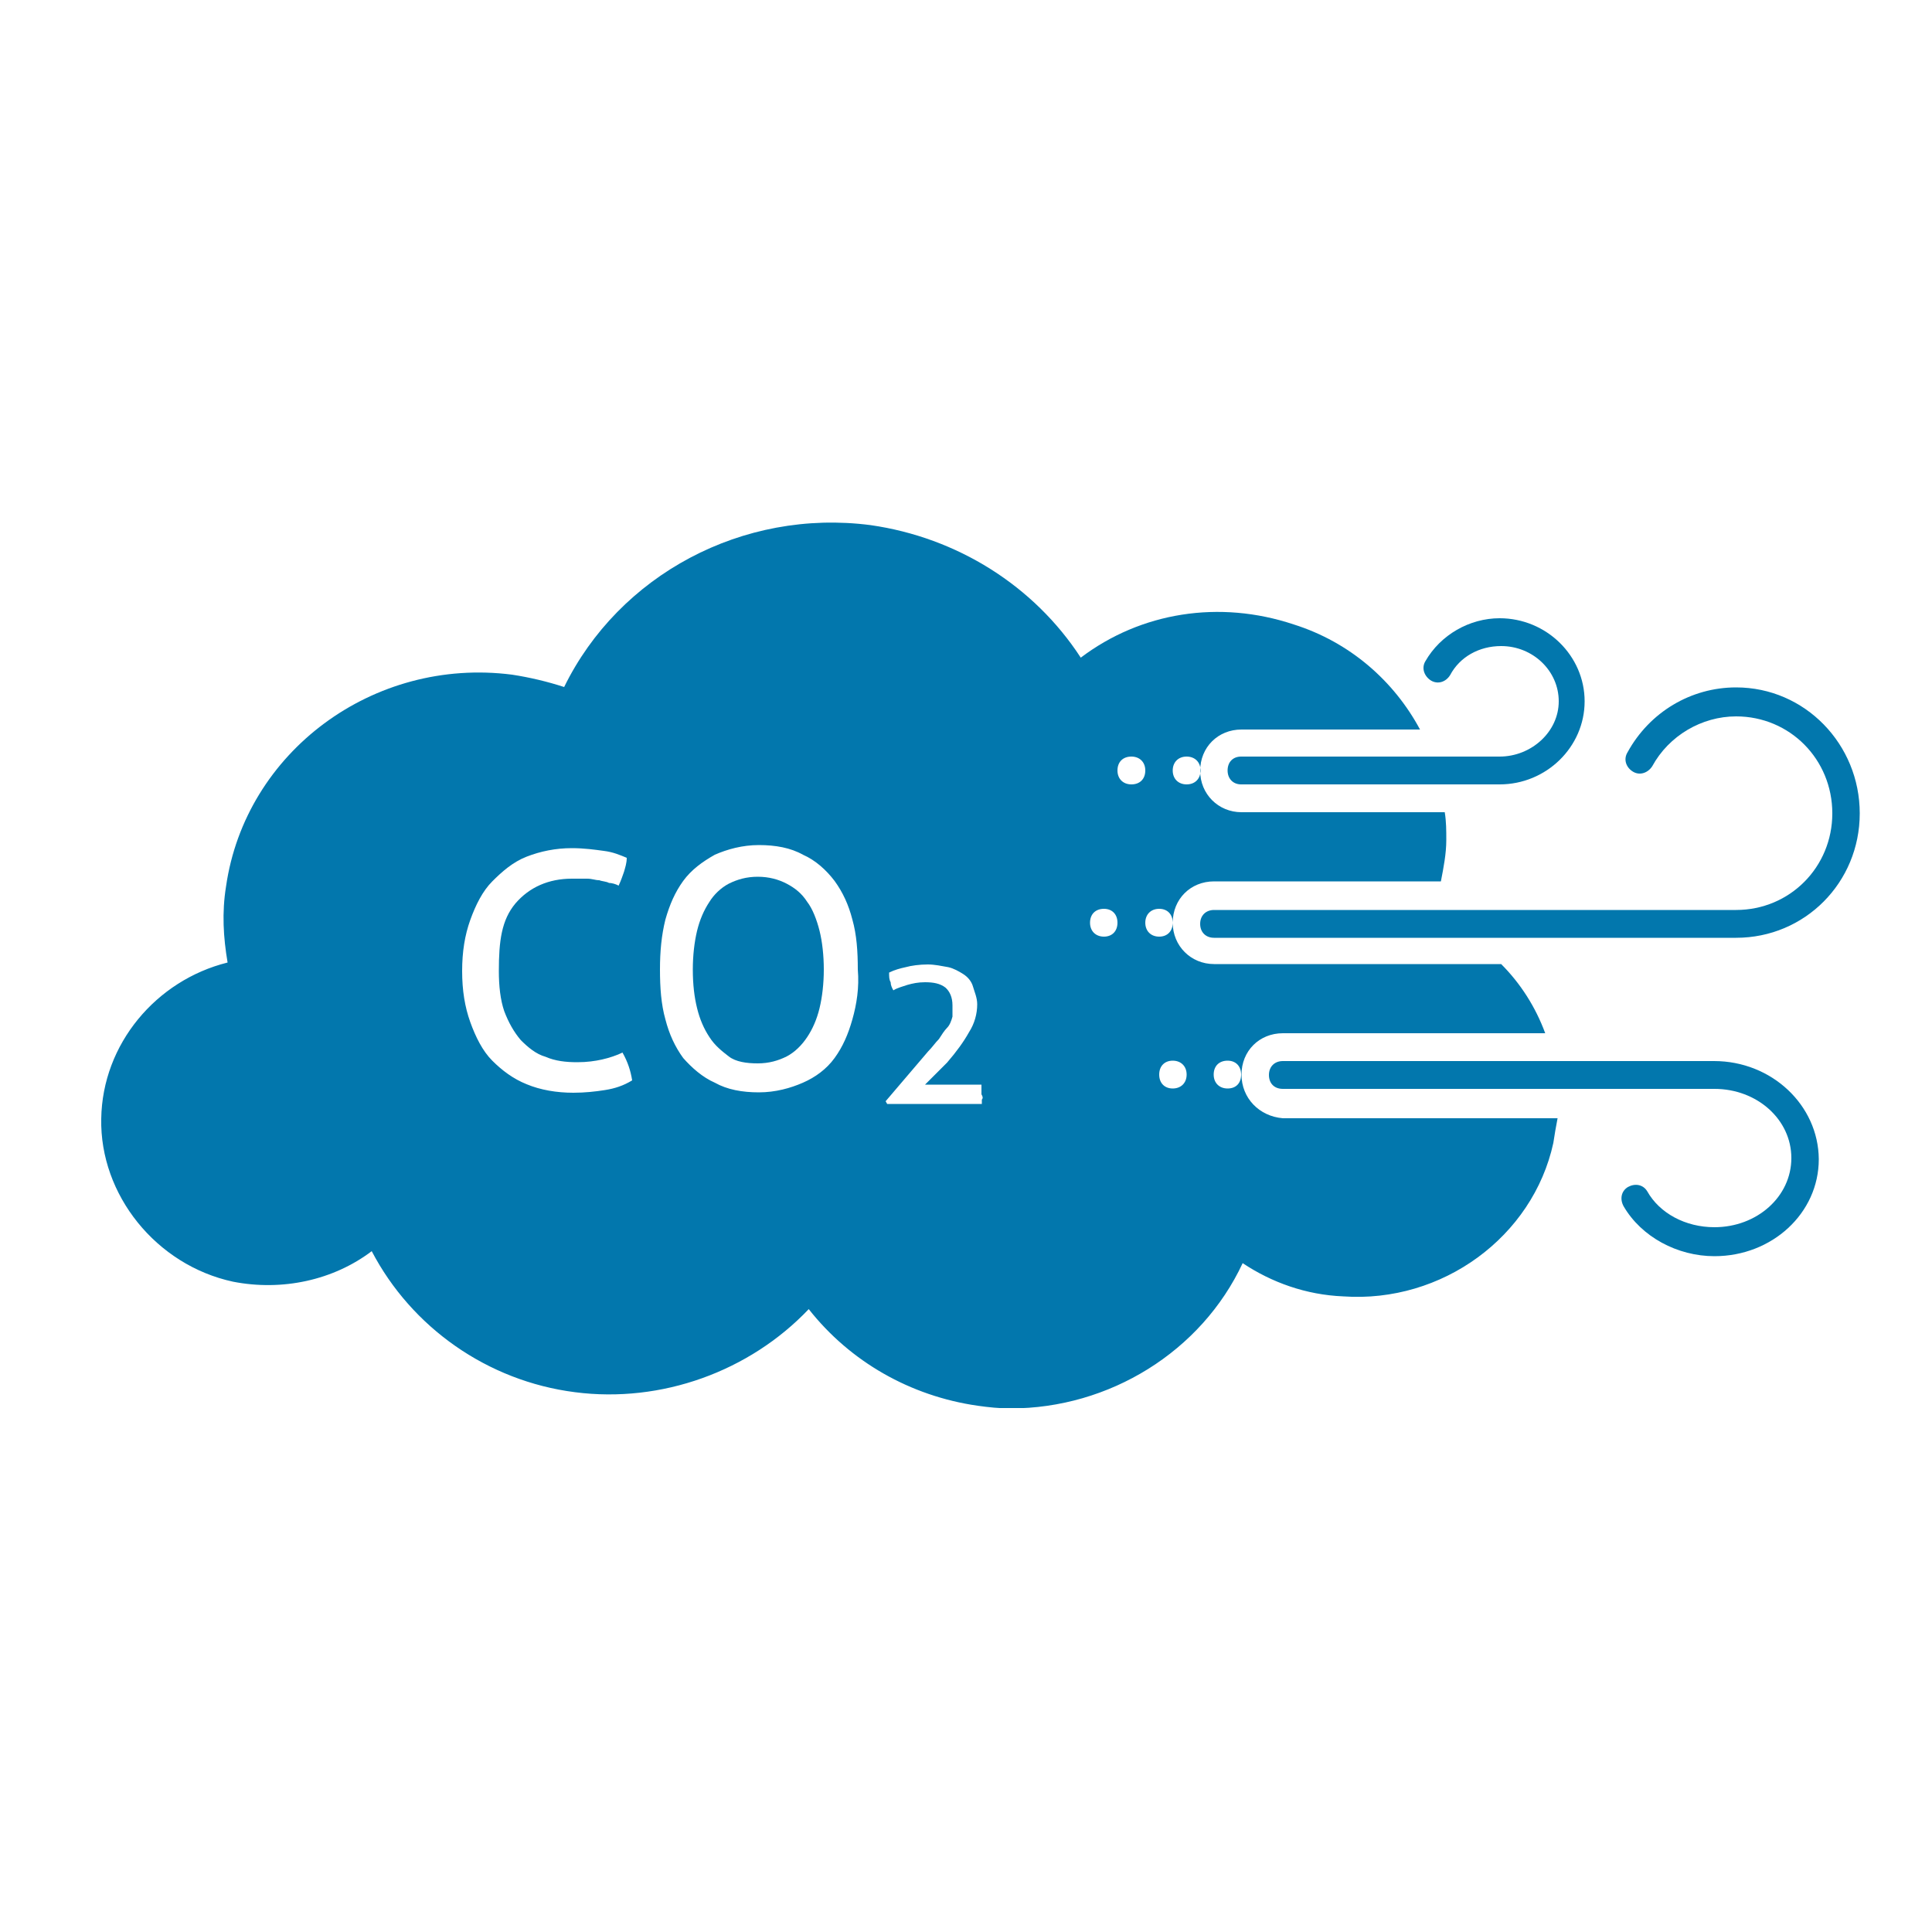
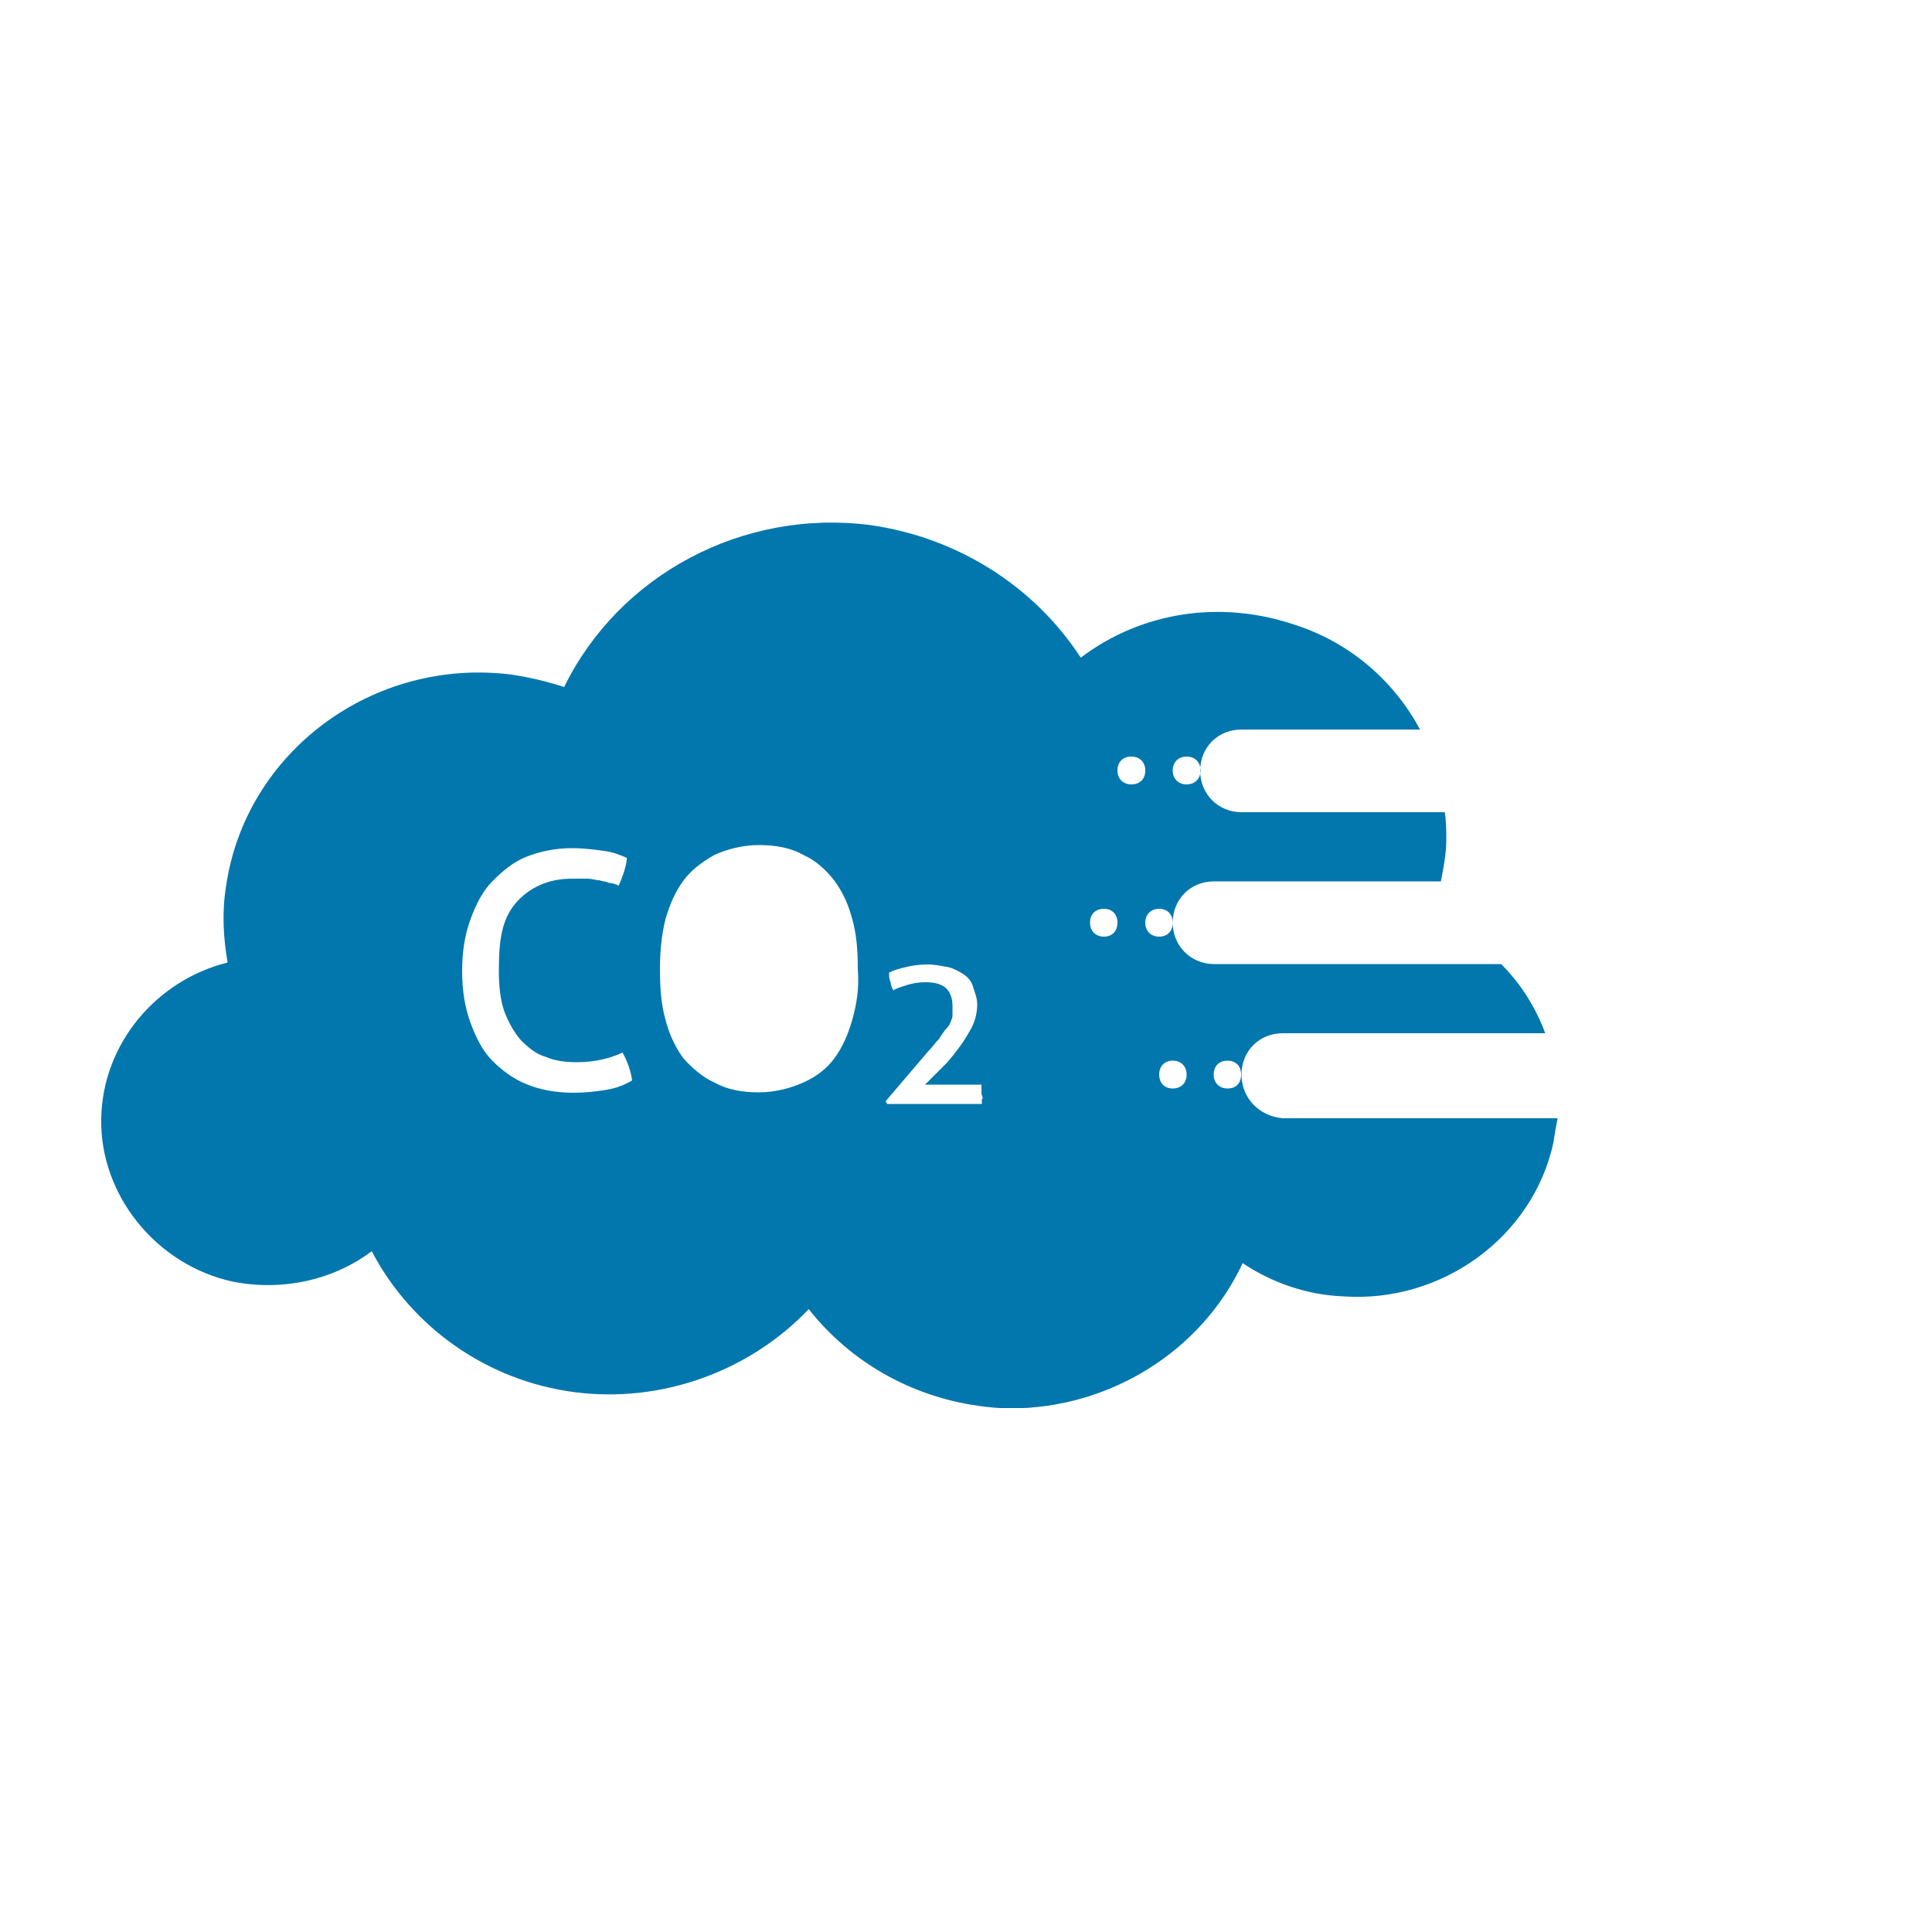
<svg xmlns="http://www.w3.org/2000/svg" xmlns:xlink="http://www.w3.org/1999/xlink" version="1.1" id="Layer_1" x="0px" y="0px" viewBox="0 0 500 500" style="enable-background:new 0 0 500 500;" xml:space="preserve">
  <style type="text/css">
	.st0{clip-path:url(#SVGID_00000116199543940989792020000011404585394248700064_);}
	.st1{fill:#0277AD;}
	.st2{clip-path:url(#SVGID_00000160894810545336710690000000465560506510206366_);}
</style>
  <g>
    <defs>
      <rect id="SVGID_1_" x="308.5" y="177.8" width="173.2" height="67.2" />
    </defs>
    <clipPath id="SVGID_00000168116281270192753690000016429391313876207528_">
      <use xlink:href="#SVGID_1_" style="overflow:visible;" />
    </clipPath>
    <g style="clip-path:url(#SVGID_00000168116281270192753690000016429391313876207528_);">
-       <path class="st1" d="M449.3,177.9c-11.7,0-22.4,6.4-28.1,16.8c-1.1,1.8-0.4,3.9,1.4,5c1.8,1.1,3.9,0.3,5-1.4    c4.3-7.9,12.8-12.9,21.7-12.9c13.9,0,24.9,11.1,24.9,25.1c0,13.9-11,25-24.9,25H314.2c-2.1,0-3.6,1.4-3.6,3.6    c0,2.1,1.4,3.6,3.6,3.6h135.1c17.8,0,32-14.3,32-32.2S467.1,177.9,449.3,177.9z" />
-     </g>
+       </g>
  </g>
-   <path class="st1" d="M443.6,274.6H332c-2.1,0-3.6,1.4-3.6,3.6s1.4,3.6,3.6,3.6h111.7c11,0,19.9,7.9,19.9,17.9  c0,10-8.9,17.9-19.9,17.9c-7.5,0-14.2-3.6-17.4-9.3c-1.1-1.8-3.2-2.1-5-1.1c-1.8,1.1-2.1,3.2-1.1,5c4.6,7.9,13.9,12.9,23.5,12.9  c14.9,0,27-11.1,27-25.1C470.6,286,458.5,274.6,443.6,274.6z" />
-   <path class="st1" d="M388.1,195.8h-66.9c-2.1,0-3.5,1.4-3.5,3.6c0,2.1,1.4,3.6,3.5,3.6h66.9c12.1,0,22-9.7,22-21.5  c0-11.8-9.9-21.5-22-21.5c-7.8,0-15.3,4.3-19.2,11.1c-1.1,1.8-0.3,3.9,1.4,5c1.8,1.1,3.9,0.4,5-1.4c2.5-4.7,7.5-7.5,13.2-7.5  c8.2,0,14.9,6.4,14.9,14.3C403.4,189.4,396.3,195.8,388.1,195.8z" />
  <g>
    <defs>
      <rect id="SVGID_00000099632759609321104220000006869026979266056601_" x="25.4" y="133.1" width="380.3" height="231.3" />
    </defs>
    <clipPath id="SVGID_00000128450030228818755700000001557182391755735191_">
      <use xlink:href="#SVGID_00000099632759609321104220000006869026979266056601_" style="overflow:visible;" />
    </clipPath>
    <g style="clip-path:url(#SVGID_00000128450030228818755700000001557182391755735191_);">
      <path class="st1" d="M321.3,278.1c0-6.1,4.6-10.7,10.7-10.7h67.9c-2.5-6.8-6.4-12.9-11.4-17.9h-74.3c-6,0-10.7-4.7-10.7-10.7    c0-6.1,4.6-10.7,10.7-10.7h58.7c0.7-3.6,1.4-7.2,1.4-10.7c0-2.5,0-4.7-0.4-7.2h-52.6c-6,0-10.7-4.7-10.7-10.7    c0-6.1,4.6-10.7,10.7-10.7h46.2c-6.7-12.5-18.1-22.6-32.7-27.2c-19.2-6.4-39.5-3.2-55.1,8.6c-12.1-18.6-32-31.1-54.4-34.3    c-33.1-4.3-65.1,12.9-79.3,41.9c-4.3-1.4-8.9-2.5-13.5-3.2c-35.9-4.6-69,20-74,54.8c-1.1,6.8-0.7,13.2,0.4,19.7    c-18.5,4.6-32.4,21.1-32.7,40.4c-0.4,19.7,14.2,37.9,34.1,42.2c12.8,2.5,26-0.4,35.9-7.9c10.3,19.7,29.9,33.6,52.6,36.5    c22.4,2.9,45.2-5.4,60.5-21.5c10.7,13.6,26.3,22.5,43.7,25c2.8,0.4,5.7,0.7,8.5,0.7c25.6,0,49.4-14.7,60.1-37.6    c7.5,5,16.4,8.2,26,8.6c25.6,1.8,49.1-15.4,54.4-39.7c0.3-2.1,0.7-4.3,1.1-6.4H332C325.9,288.9,321.3,284.2,321.3,278.1z     M156.6,282.1c-2.5,0.4-5.3,0.7-8.2,0.7c-4.3,0-8.5-0.7-12.1-2.2c-3.5-1.4-6.4-3.6-8.9-6.1s-4.3-6.1-5.7-10    c-1.4-3.9-2.1-8.2-2.1-13.2c0-5,0.7-9.3,2.1-13.2c1.4-3.9,3.2-7.5,5.7-10c2.5-2.5,5.3-5,8.9-6.4c3.6-1.4,7.5-2.2,11.7-2.2    c3.2,0,6,0.4,8.2,0.7c2.5,0.3,4.3,1.1,6,1.8c0,1.4-0.4,2.5-0.7,3.6c-0.4,1.1-0.7,2.1-1.4,3.6c-0.7-0.4-1.8-0.7-2.5-0.7    c-0.7-0.4-1.8-0.4-2.5-0.7c-1.1,0-1.8-0.4-3.2-0.4c-1.4,0-2.5,0-3.9,0c-6,0-11,2.2-14.6,6.4c-3.6,4.3-4.3,9.7-4.3,17.5    c0,3.9,0.4,7.5,1.4,10.4c1.1,2.9,2.5,5.4,4.3,7.5c1.8,1.8,3.9,3.6,6.4,4.3c2.5,1.1,5.3,1.4,8.2,1.4c2.5,0,4.6-0.3,6.4-0.7    c1.8-0.4,3.9-1.1,5.3-1.8c1.4,2.5,2.1,4.7,2.5,7.2C161.3,281,159.1,281.7,156.6,282.1z M220.6,263.8c-1.1,3.9-2.5,7.1-4.6,10    c-2.1,2.9-5,5-8.2,6.4c-3.2,1.4-7.1,2.5-11.4,2.5c-4.3,0-8.2-0.7-11.4-2.5c-3.2-1.4-6-3.9-8.2-6.4c-2.1-2.9-3.6-6.1-4.6-10    c-1.1-3.9-1.4-8.2-1.4-12.9s0.4-8.9,1.4-12.9c1.1-3.9,2.5-7.1,4.6-10s5-5,8.2-6.8c3.2-1.4,7.1-2.5,11.4-2.5    c4.3,0,8.2,0.7,11.4,2.5c3.2,1.4,6,3.9,8.2,6.8c2.1,2.9,3.6,6.1,4.6,10c1.1,3.9,1.4,8.2,1.4,12.9    C222.4,255.6,221.7,259.9,220.6,263.8z M254.1,284.6c0,0.4,0,0.7,0,1.1h-24.5l-0.4-0.7l11-12.9c1.1-1.1,1.8-2.2,2.8-3.2    c0.7-1.1,1.4-2.2,2.1-2.9c0.7-0.7,1.1-1.8,1.4-2.9c0-1.1,0-1.8,0-2.9c0-2.1-0.7-3.6-1.8-4.6c-1.4-1.1-3.2-1.4-5.3-1.4    c-1.8,0-3.2,0.3-4.6,0.7c-1.1,0.4-2.5,0.7-3.6,1.4c-0.4-0.7-0.7-1.4-0.7-2.1c-0.4-0.7-0.4-1.4-0.4-2.5c1.4-0.7,2.9-1.1,4.3-1.4    c1.4-0.4,3.6-0.7,5.7-0.7c1.8,0,3.6,0.4,5.3,0.7c1.4,0.3,2.8,1.1,3.9,1.8c1.1,0.7,2.1,1.8,2.5,3.2c0.4,1.4,1.1,2.9,1.1,4.6    c0,2.5-0.7,5-2.1,7.2c-1.4,2.5-3.2,5-5.7,7.9l-5.7,5.7h14.6c0,0.4,0,0.7,0,1.1c0,0.4,0,0.7,0,1.4    C254.4,283.9,254.4,284.2,254.1,284.6z M307.1,195.8c2.1,0,3.6,1.4,3.6,3.6c0,2.1-1.4,3.6-3.6,3.6c-2.1,0-3.6-1.4-3.6-3.6    C303.5,197.3,304.9,195.8,307.1,195.8z M285.7,242.4c-2.1,0-3.6-1.4-3.6-3.6s1.4-3.6,3.6-3.6c2.1,0,3.5,1.4,3.5,3.6    S287.8,242.4,285.7,242.4z M292.8,203c-2.1,0-3.6-1.4-3.6-3.6c0-2.2,1.4-3.6,3.6-3.6c2.1,0,3.6,1.4,3.6,3.6    C296.4,201.6,295,203,292.8,203z M296.4,238.8c0-2.1,1.4-3.6,3.6-3.6c2.1,0,3.5,1.4,3.5,3.6s-1.4,3.6-3.5,3.6    C297.8,242.4,296.4,240.9,296.4,238.8z M303.5,281.7c-2.1,0-3.5-1.4-3.5-3.6s1.4-3.6,3.5-3.6c2.1,0,3.6,1.4,3.6,3.6    S305.6,281.7,303.5,281.7z M317.7,281.7c-2.1,0-3.6-1.4-3.6-3.6s1.4-3.6,3.6-3.6c2.1,0,3.5,1.4,3.5,3.6S319.9,281.7,317.7,281.7z" />
    </g>
  </g>
-   <path class="st1" d="M208.9,233.4c-1.4-2.2-3.2-3.6-5.3-4.7c-2.1-1.1-4.6-1.8-7.5-1.8s-5.3,0.7-7.5,1.8c-2.1,1.1-3.9,2.9-5,4.7  c-1.4,2.1-2.5,4.6-3.2,7.5c-0.7,2.9-1.1,6.4-1.1,10c0,3.9,0.4,7.2,1.1,10c0.7,2.9,1.8,5.4,3.2,7.5c1.4,2.2,3.2,3.6,5,5  c1.8,1.4,4.6,1.8,7.5,1.8s5.3-0.7,7.5-1.8c2.1-1.1,3.9-2.9,5.3-5c1.4-2.1,2.5-4.6,3.2-7.5c0.7-2.9,1.1-6.4,1.1-10  c0-3.6-0.4-7.2-1.1-10C211.4,238.1,210.3,235.2,208.9,233.4z" />
</svg>